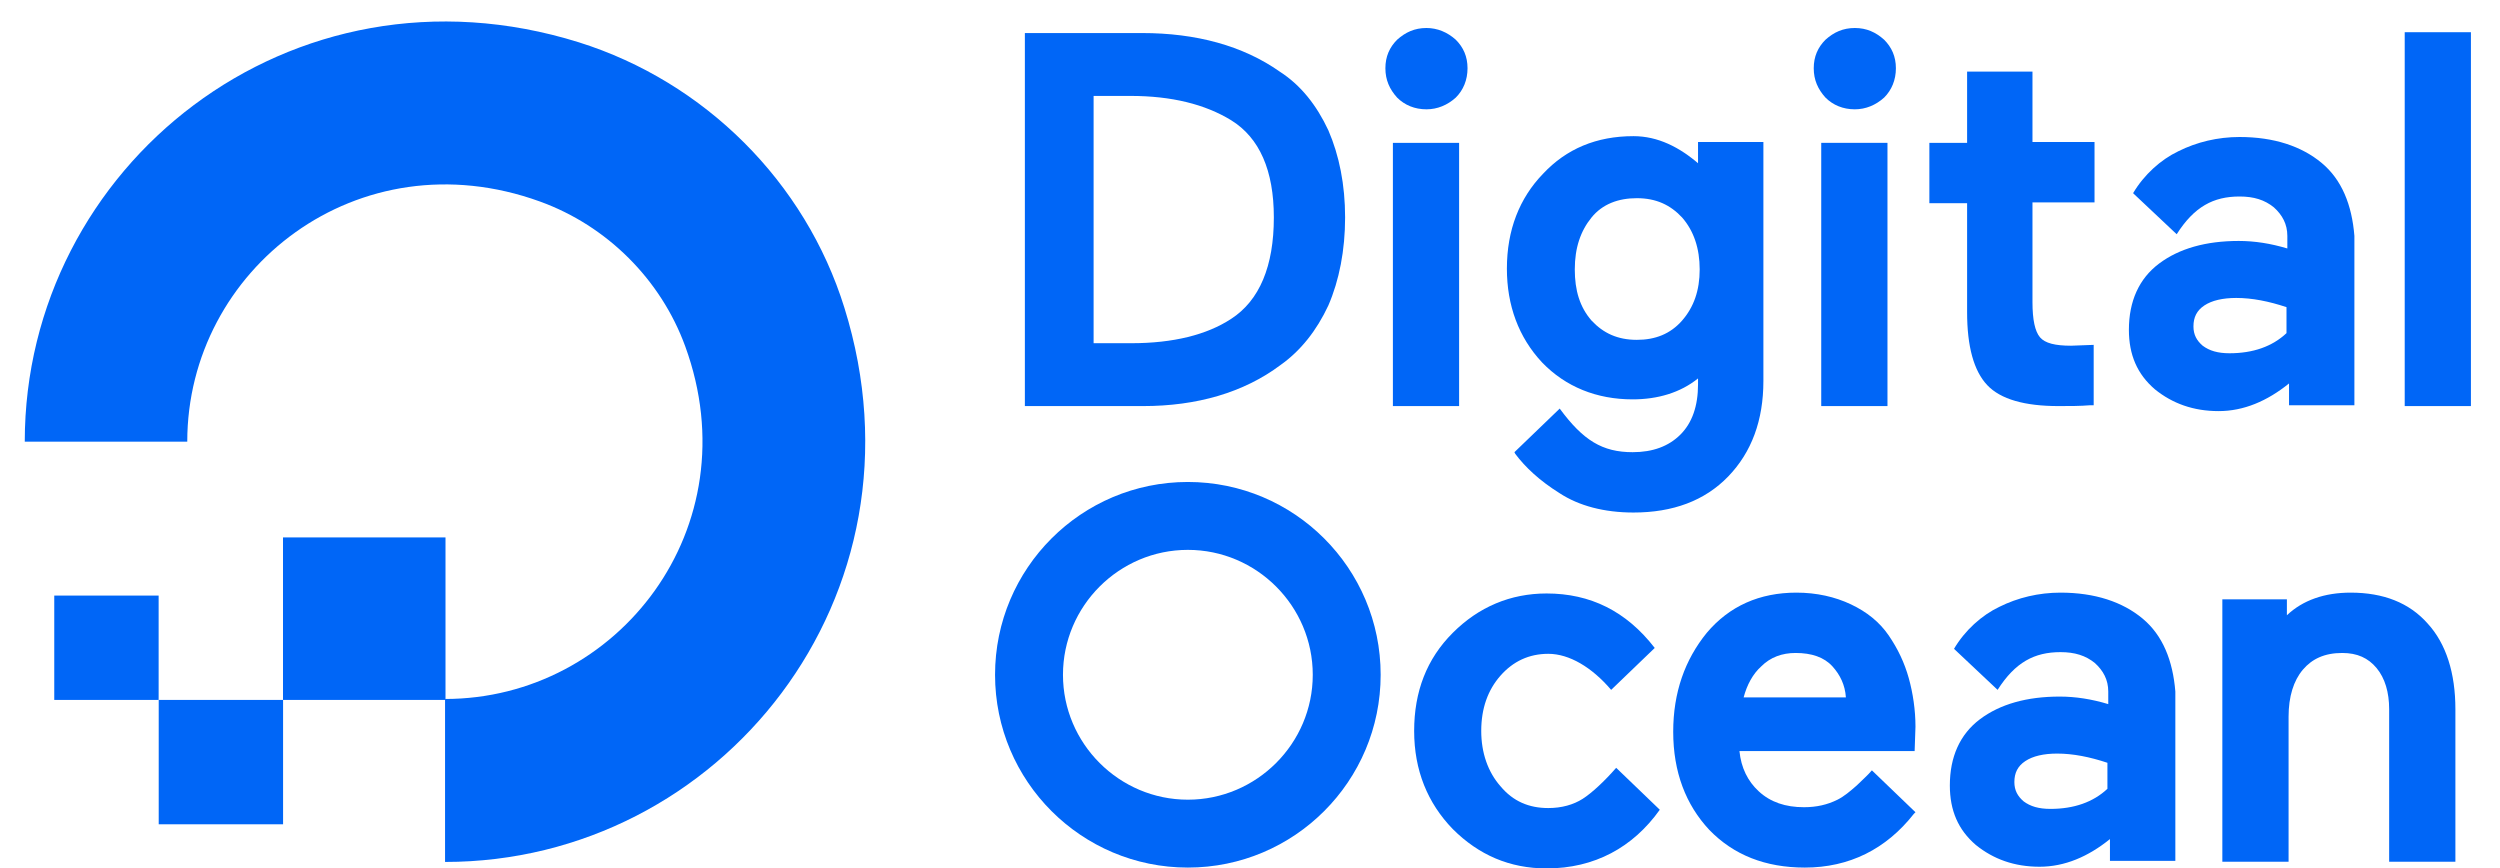
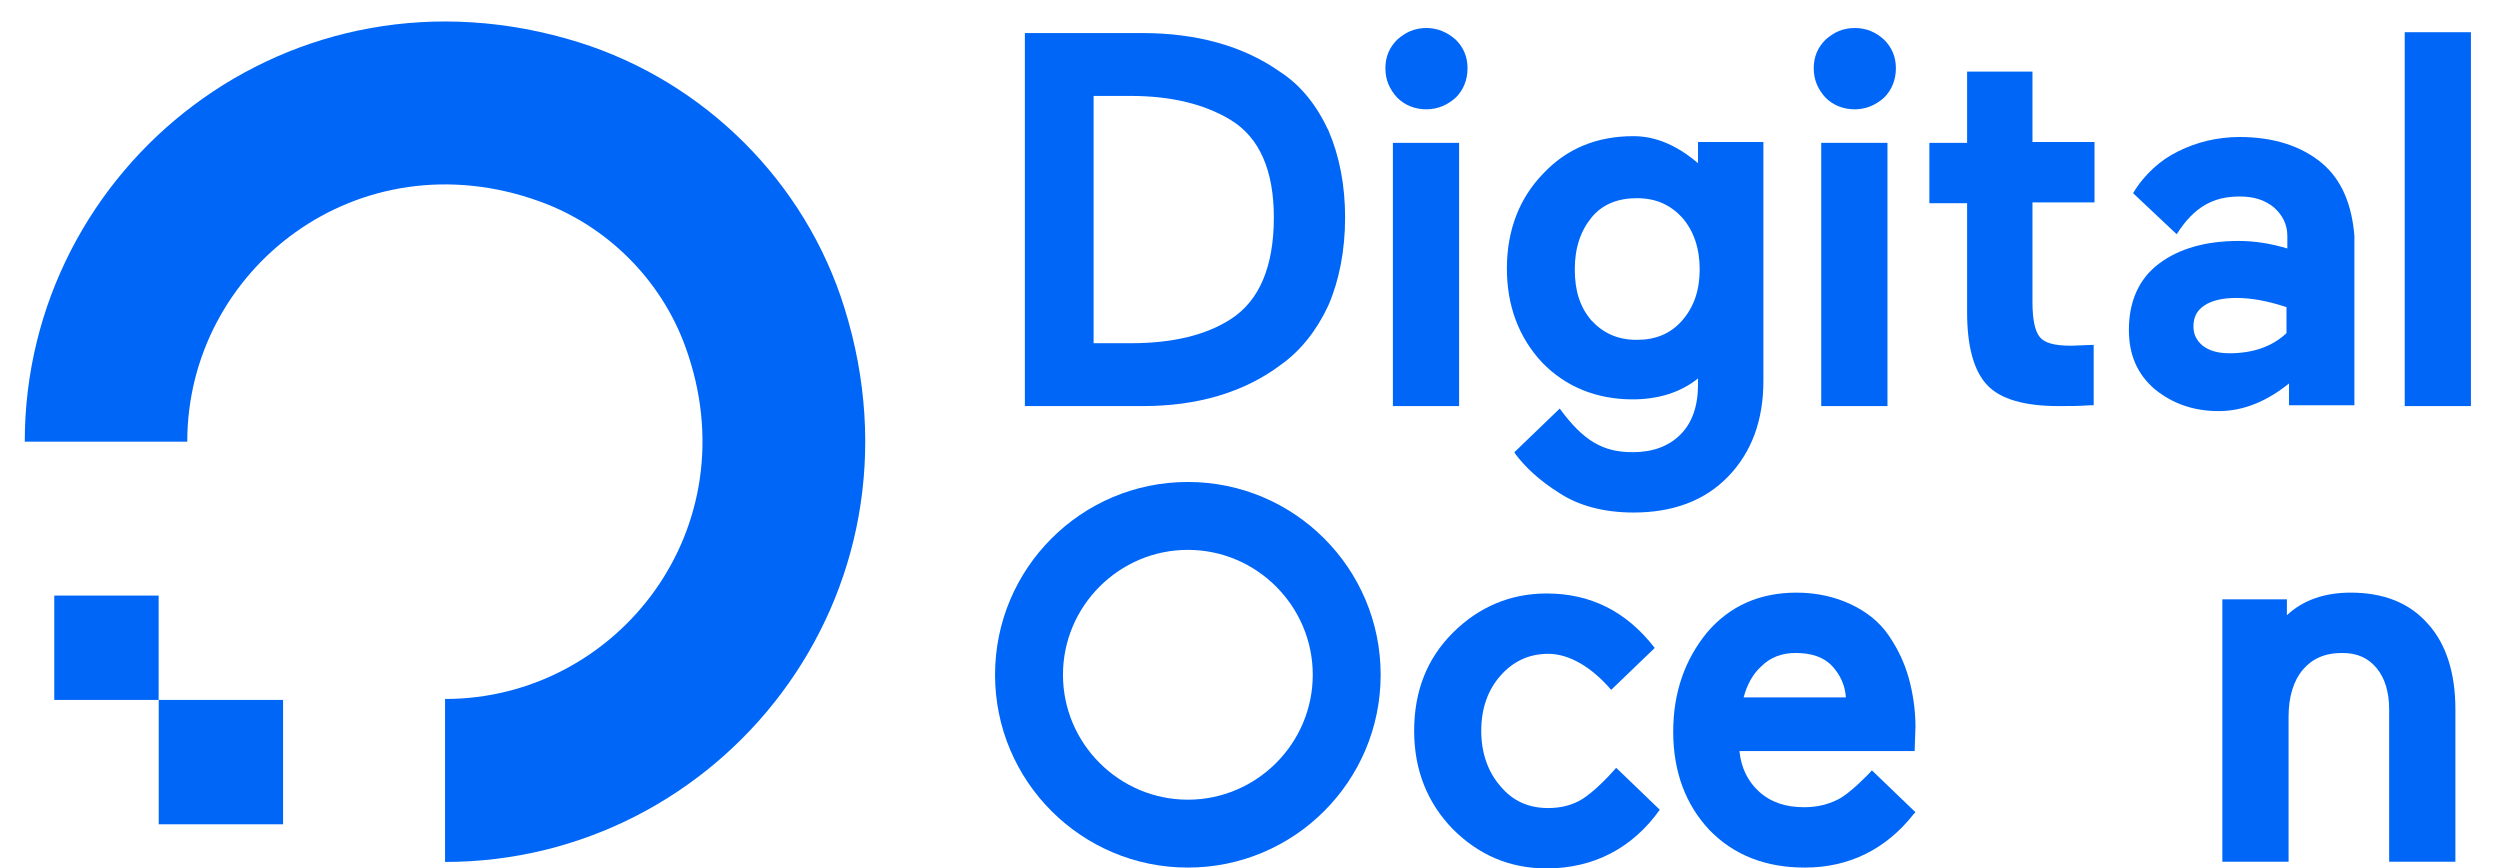
<svg xmlns="http://www.w3.org/2000/svg" width="95" height="33" viewBox="0 0 95 33" fill="none">
  <g clip-path="url(#clip0_1697_1897)">
    <path d="M16.912 32.754V26.561C23.467 26.561 28.556 20.06 26.039 13.161C25.115 10.626 23.069 8.58 20.516 7.657C13.617 5.158 7.116 10.228 7.116 16.783H0.941C0.941 6.335 11.046 -1.814 22.001 1.609C26.781 3.112 30.602 6.914 32.087 11.695C35.509 22.65 27.361 32.754 16.912 32.754Z" fill="#0066F7" />
-     <path fill-rule="evenodd" clip-rule="evenodd" d="M16.929 20.422V26.597H10.754V20.422H16.929Z" fill="#0066F7" />
    <path fill-rule="evenodd" clip-rule="evenodd" d="M10.757 26.597V31.323H6.031V26.597H10.757Z" fill="#0066F7" />
    <path fill-rule="evenodd" clip-rule="evenodd" d="M6.028 26.597H2.062V22.632H6.028V26.597Z" fill="#0066F7" />
    <path d="M48.629 2.721C47.227 1.733 45.444 1.256 43.405 1.256H38.945V15.431H43.437C45.475 15.431 47.259 14.921 48.661 13.87C49.425 13.328 50.031 12.564 50.477 11.608C50.891 10.653 51.114 9.506 51.114 8.264C51.114 7.021 50.891 5.906 50.477 4.951C50.031 3.995 49.425 3.231 48.629 2.721ZM41.557 3.645H42.959C44.52 3.645 45.794 3.963 46.782 4.568C47.865 5.237 48.406 6.48 48.406 8.264C48.406 10.111 47.865 11.417 46.782 12.118C45.858 12.723 44.584 13.042 42.991 13.042H41.557V3.645Z" fill="#0066F7" />
    <path d="M54.205 1.064C53.759 1.064 53.409 1.224 53.09 1.51C52.804 1.797 52.645 2.147 52.645 2.593C52.645 3.039 52.804 3.39 53.09 3.708C53.377 3.995 53.759 4.154 54.205 4.154C54.62 4.154 55.002 3.995 55.32 3.708C55.607 3.422 55.766 3.039 55.766 2.593C55.766 2.147 55.607 1.797 55.32 1.51C55.002 1.224 54.62 1.064 54.205 1.064Z" fill="#0066F7" />
    <path d="M55.446 5.429H52.93V15.431H55.446V5.429Z" fill="#0066F7" />
    <path d="M64.588 6.257C63.824 5.588 62.995 5.174 62.072 5.174C60.67 5.174 59.523 5.652 58.632 6.607C57.739 7.531 57.262 8.741 57.262 10.207C57.262 11.608 57.708 12.819 58.6 13.774C59.492 14.698 60.67 15.176 62.04 15.176C62.995 15.176 63.856 14.921 64.525 14.38V14.603C64.525 15.431 64.302 16.068 63.856 16.514C63.41 16.96 62.804 17.183 62.04 17.183C60.893 17.183 60.16 16.737 59.269 15.526L57.548 17.183L57.58 17.247C57.962 17.756 58.504 18.266 59.269 18.744C60.001 19.221 60.957 19.476 62.072 19.476C63.569 19.476 64.779 19.03 65.671 18.107C66.563 17.183 67.009 15.972 67.009 14.475V5.397H64.525V6.257H64.588ZM63.919 12.182C63.473 12.691 62.9 12.914 62.199 12.914C61.467 12.914 60.925 12.659 60.479 12.182C60.033 11.672 59.842 11.035 59.842 10.239C59.842 9.41 60.065 8.773 60.479 8.264C60.893 7.754 61.498 7.531 62.199 7.531C62.932 7.531 63.473 7.786 63.919 8.264C64.365 8.773 64.588 9.442 64.588 10.239C64.588 11.035 64.365 11.672 63.919 12.182Z" fill="#0066F7" />
    <path d="M71.724 5.428H69.207V15.431H71.724V5.428Z" fill="#0066F7" />
    <path d="M70.483 1.064C70.037 1.064 69.686 1.224 69.368 1.51C69.081 1.797 68.922 2.147 68.922 2.593C68.922 3.039 69.081 3.39 69.368 3.708C69.654 3.995 70.037 4.154 70.483 4.154C70.897 4.154 71.279 3.995 71.598 3.708C71.884 3.422 72.044 3.039 72.044 2.593C72.044 2.147 71.884 1.797 71.598 1.51C71.279 1.224 70.929 1.064 70.483 1.064Z" fill="#0066F7" />
    <path d="M77.234 2.721H74.75V5.428H73.316V7.722H74.75V11.863C74.75 13.169 75.005 14.093 75.514 14.634C76.024 15.176 76.948 15.431 78.222 15.431C78.636 15.431 79.05 15.431 79.433 15.399H79.56V13.105L78.7 13.137C78.095 13.137 77.712 13.042 77.521 12.819C77.33 12.596 77.234 12.15 77.234 11.481V7.69H79.592V5.397H77.234V2.721Z" fill="#0066F7" />
    <path d="M93.895 1.224H91.379V15.431H93.895V1.224Z" fill="#0066F7" />
    <path d="M88.225 6.193C87.46 5.556 86.409 5.206 85.103 5.206C84.275 5.206 83.479 5.397 82.778 5.747C82.109 6.066 81.472 6.639 81.058 7.34L81.09 7.372L82.714 8.901C83.383 7.849 84.116 7.467 85.103 7.467C85.645 7.467 86.059 7.595 86.409 7.881C86.728 8.168 86.919 8.518 86.919 8.964V9.442C86.282 9.251 85.677 9.156 85.071 9.156C83.829 9.156 82.81 9.442 82.045 10.016C81.281 10.589 80.898 11.449 80.898 12.532C80.898 13.488 81.217 14.22 81.886 14.794C82.555 15.335 83.351 15.622 84.307 15.622C85.263 15.622 86.154 15.24 86.983 14.571V15.399H89.467V8.964C89.372 7.786 88.99 6.83 88.225 6.193ZM83.765 11.608C84.052 11.417 84.466 11.322 84.976 11.322C85.581 11.322 86.218 11.449 86.887 11.672V12.659C86.346 13.169 85.613 13.424 84.721 13.424C84.275 13.424 83.957 13.328 83.702 13.137C83.479 12.946 83.351 12.723 83.351 12.405C83.351 12.054 83.479 11.799 83.765 11.608Z" fill="#0066F7" />
    <path d="M61.415 29.177C60.969 29.687 60.491 30.133 60.141 30.356C59.791 30.579 59.345 30.706 58.835 30.706C58.102 30.706 57.497 30.452 57.019 29.878C56.541 29.337 56.287 28.604 56.287 27.776C56.287 26.916 56.541 26.215 57.019 25.674C57.497 25.132 58.102 24.845 58.835 24.845C59.631 24.845 60.491 25.355 61.224 26.215L62.88 24.622C61.797 23.221 60.428 22.552 58.771 22.552C57.401 22.552 56.191 23.061 55.204 24.049C54.216 25.036 53.738 26.279 53.738 27.776C53.738 29.273 54.248 30.515 55.204 31.503C56.191 32.49 57.37 33 58.771 33C60.587 33 62.052 32.204 63.072 30.77L61.415 29.177Z" fill="#0066F7" />
    <path d="M71.769 24.144C71.418 23.634 70.94 23.252 70.335 22.965C69.73 22.679 69.029 22.52 68.265 22.52C66.863 22.52 65.716 23.029 64.856 24.049C64.028 25.068 63.582 26.31 63.582 27.807C63.582 29.336 64.06 30.579 64.952 31.534C65.876 32.49 67.086 32.968 68.583 32.968C70.272 32.968 71.673 32.267 72.724 30.929L72.788 30.865L71.132 29.273C70.972 29.464 70.749 29.655 70.558 29.846C70.303 30.069 70.08 30.26 69.826 30.388C69.443 30.579 69.029 30.674 68.551 30.674C67.85 30.674 67.277 30.483 66.831 30.069C66.417 29.687 66.162 29.177 66.099 28.54H72.756L72.788 27.616C72.788 26.979 72.692 26.342 72.533 25.769C72.374 25.195 72.119 24.654 71.769 24.144ZM66.258 26.501C66.385 26.023 66.608 25.609 66.927 25.323C67.277 24.972 67.723 24.813 68.233 24.813C68.838 24.813 69.316 24.972 69.634 25.323C69.921 25.641 70.112 26.023 70.144 26.501H66.258Z" fill="#0066F7" />
-     <path d="M81.42 23.507C80.656 22.87 79.605 22.52 78.299 22.52C77.47 22.52 76.674 22.711 75.973 23.061C75.304 23.38 74.667 23.953 74.253 24.654L74.285 24.686L75.909 26.215C76.578 25.163 77.311 24.781 78.299 24.781C78.84 24.781 79.254 24.909 79.605 25.195C79.923 25.482 80.114 25.832 80.114 26.278V26.756C79.477 26.565 78.872 26.47 78.267 26.47C77.024 26.47 76.005 26.756 75.24 27.329C74.476 27.903 74.094 28.763 74.094 29.846C74.094 30.802 74.412 31.534 75.081 32.108C75.75 32.649 76.546 32.936 77.502 32.936C78.458 32.936 79.35 32.554 80.178 31.885V32.713H82.663V26.278C82.567 25.1 82.185 24.144 81.42 23.507ZM76.961 28.922C77.247 28.731 77.661 28.636 78.171 28.636C78.776 28.636 79.413 28.763 80.082 28.986V29.974C79.541 30.483 78.808 30.738 77.916 30.738C77.47 30.738 77.152 30.642 76.897 30.451C76.674 30.26 76.546 30.037 76.546 29.719C76.546 29.368 76.674 29.113 76.961 28.922Z" fill="#0066F7" />
    <path d="M92.254 23.698C91.553 22.902 90.565 22.52 89.323 22.52C88.335 22.52 87.507 22.806 86.902 23.38V22.774H84.449V32.745H86.966V27.234C86.966 26.47 87.157 25.864 87.507 25.45C87.858 25.036 88.335 24.813 89.004 24.813C89.578 24.813 89.992 25.004 90.31 25.386C90.629 25.769 90.788 26.31 90.788 26.947V32.745H93.305V26.947C93.305 25.578 92.954 24.463 92.254 23.698Z" fill="#0066F7" />
    <path d="M45.139 32.968C41.093 32.968 37.812 29.687 37.812 25.642C37.812 21.596 41.093 18.315 45.139 18.315C49.184 18.315 52.465 21.596 52.465 25.642C52.465 29.687 49.184 32.968 45.139 32.968ZM45.139 20.895C42.527 20.895 40.393 23.029 40.393 25.642C40.393 28.253 42.527 30.388 45.139 30.388C47.751 30.388 49.885 28.253 49.885 25.642C49.885 23.029 47.751 20.895 45.139 20.895Z" fill="#0066F7" />
  </g>
  <defs>
    <clipPath id="clip0_1697_1897">
      <rect width="94.742" height="33" fill="white" />
    </clipPath>
  </defs>
</svg>